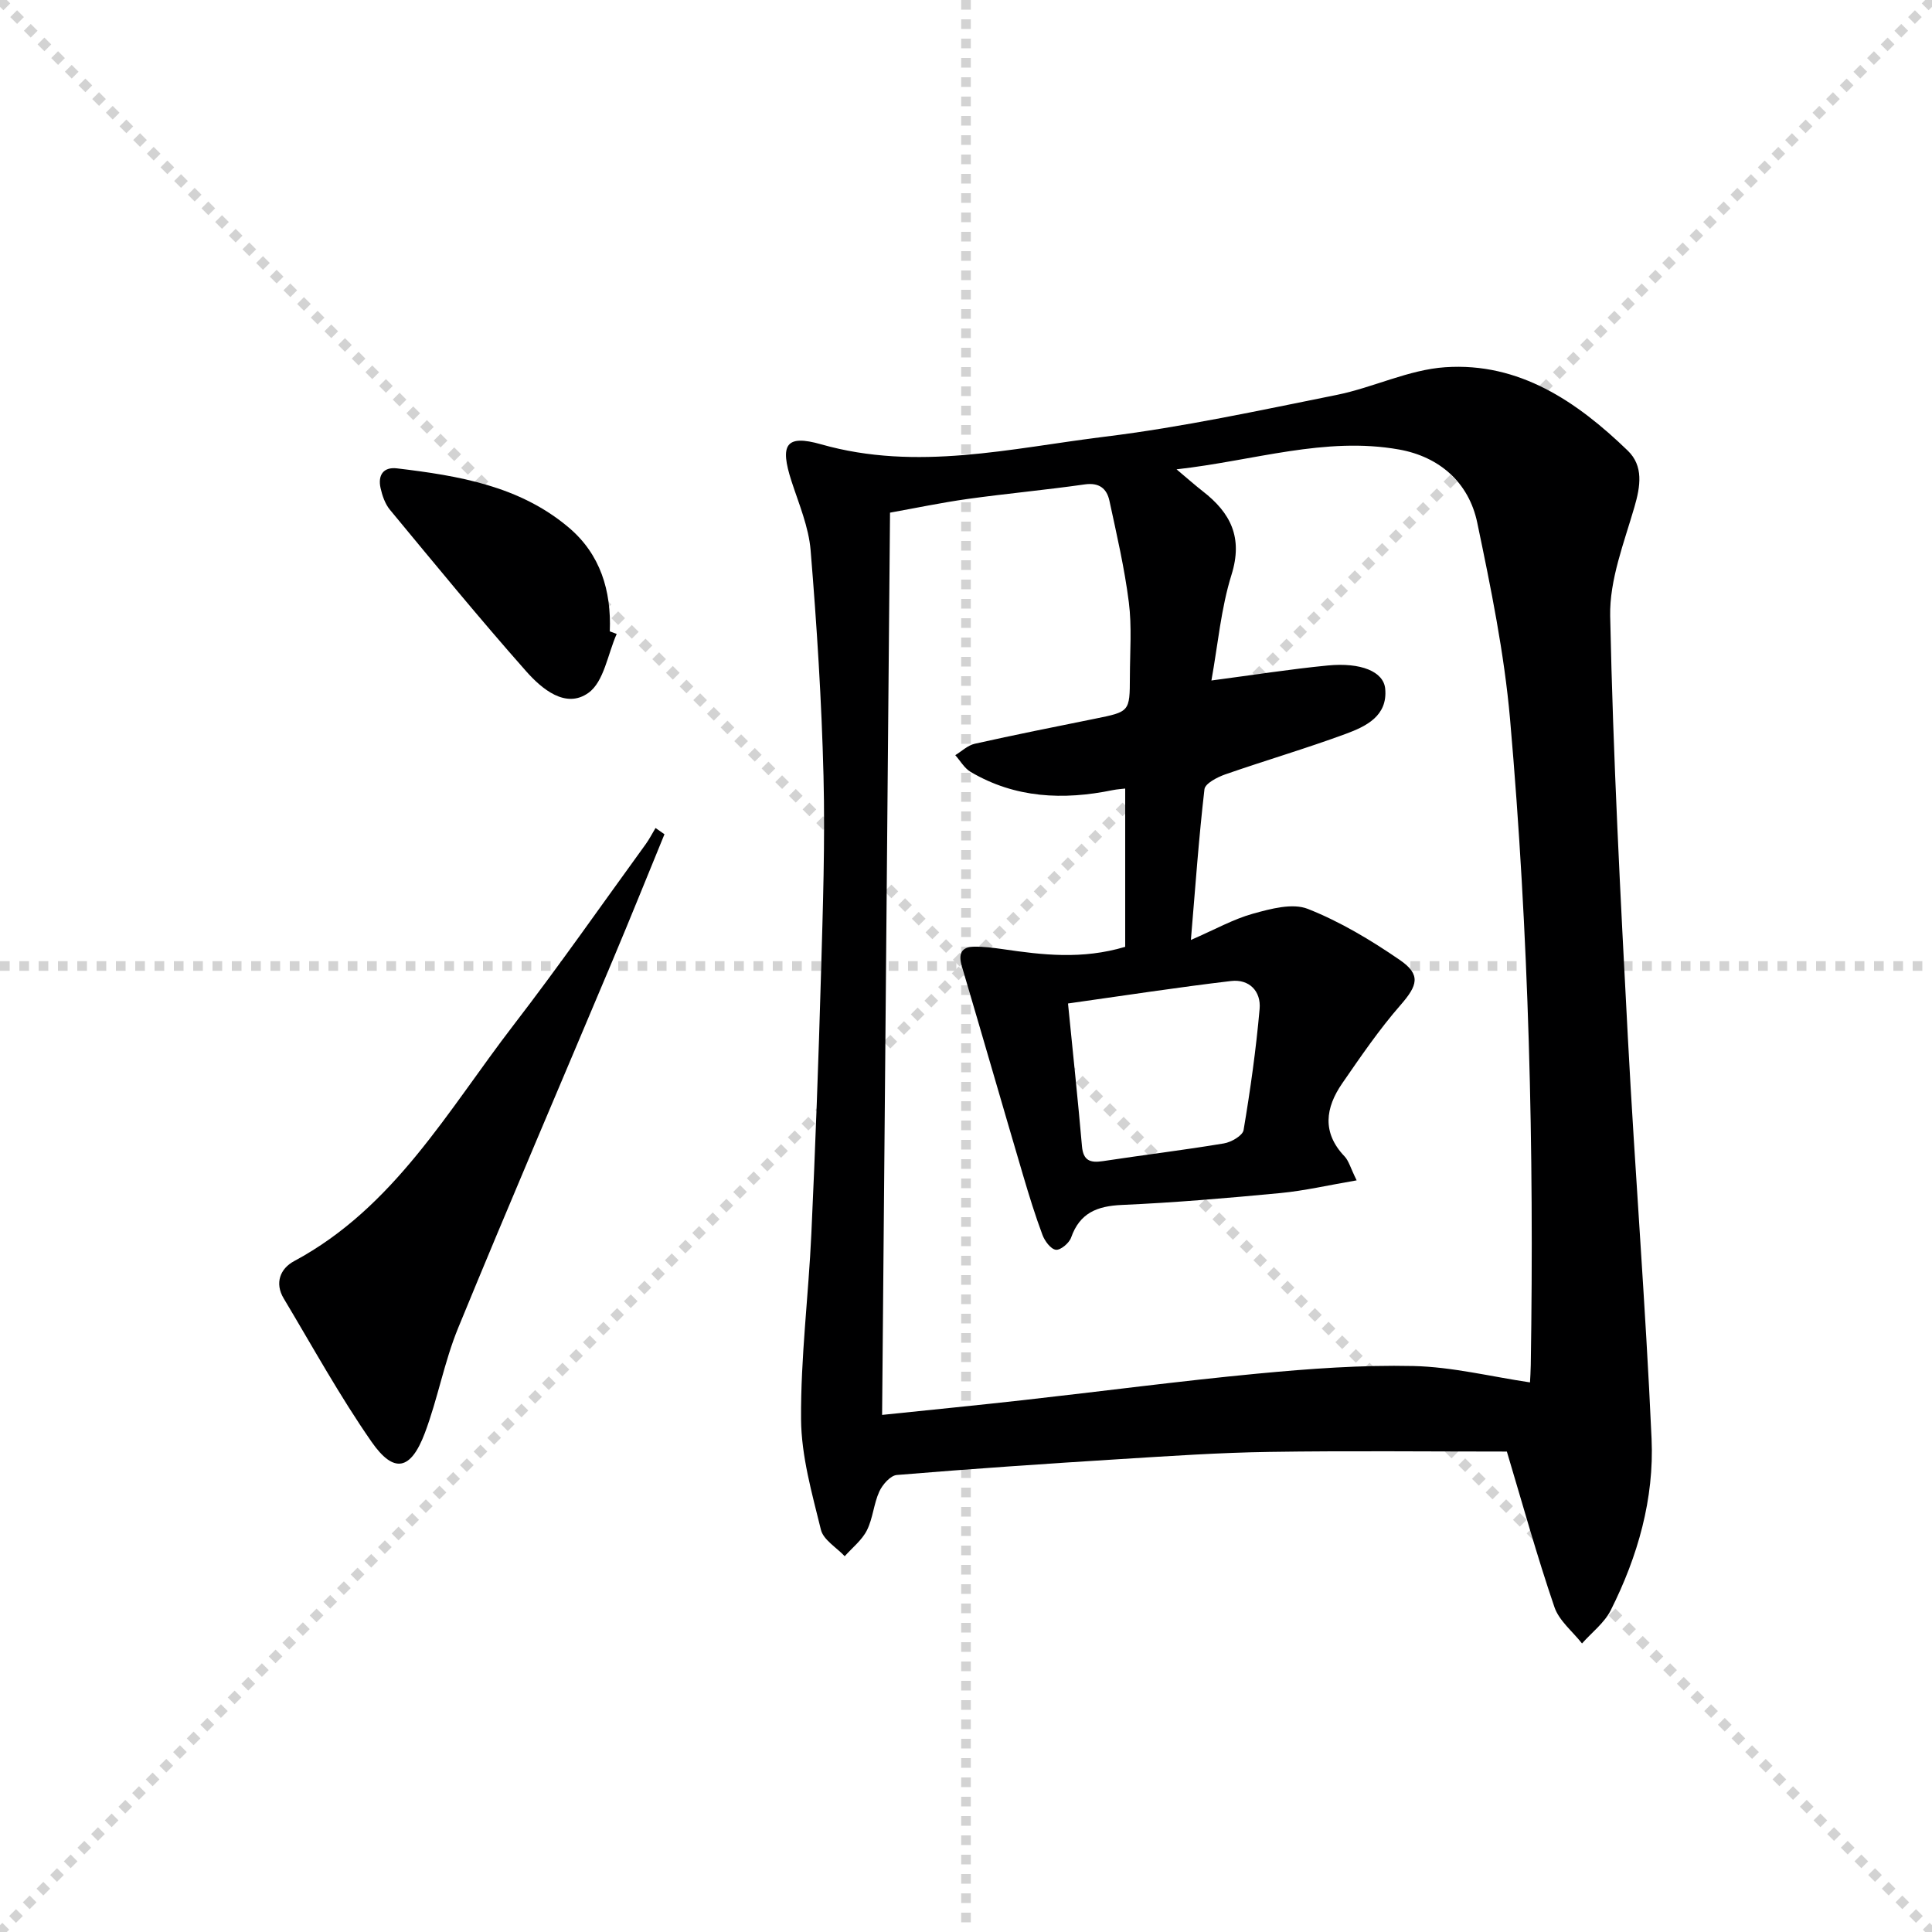
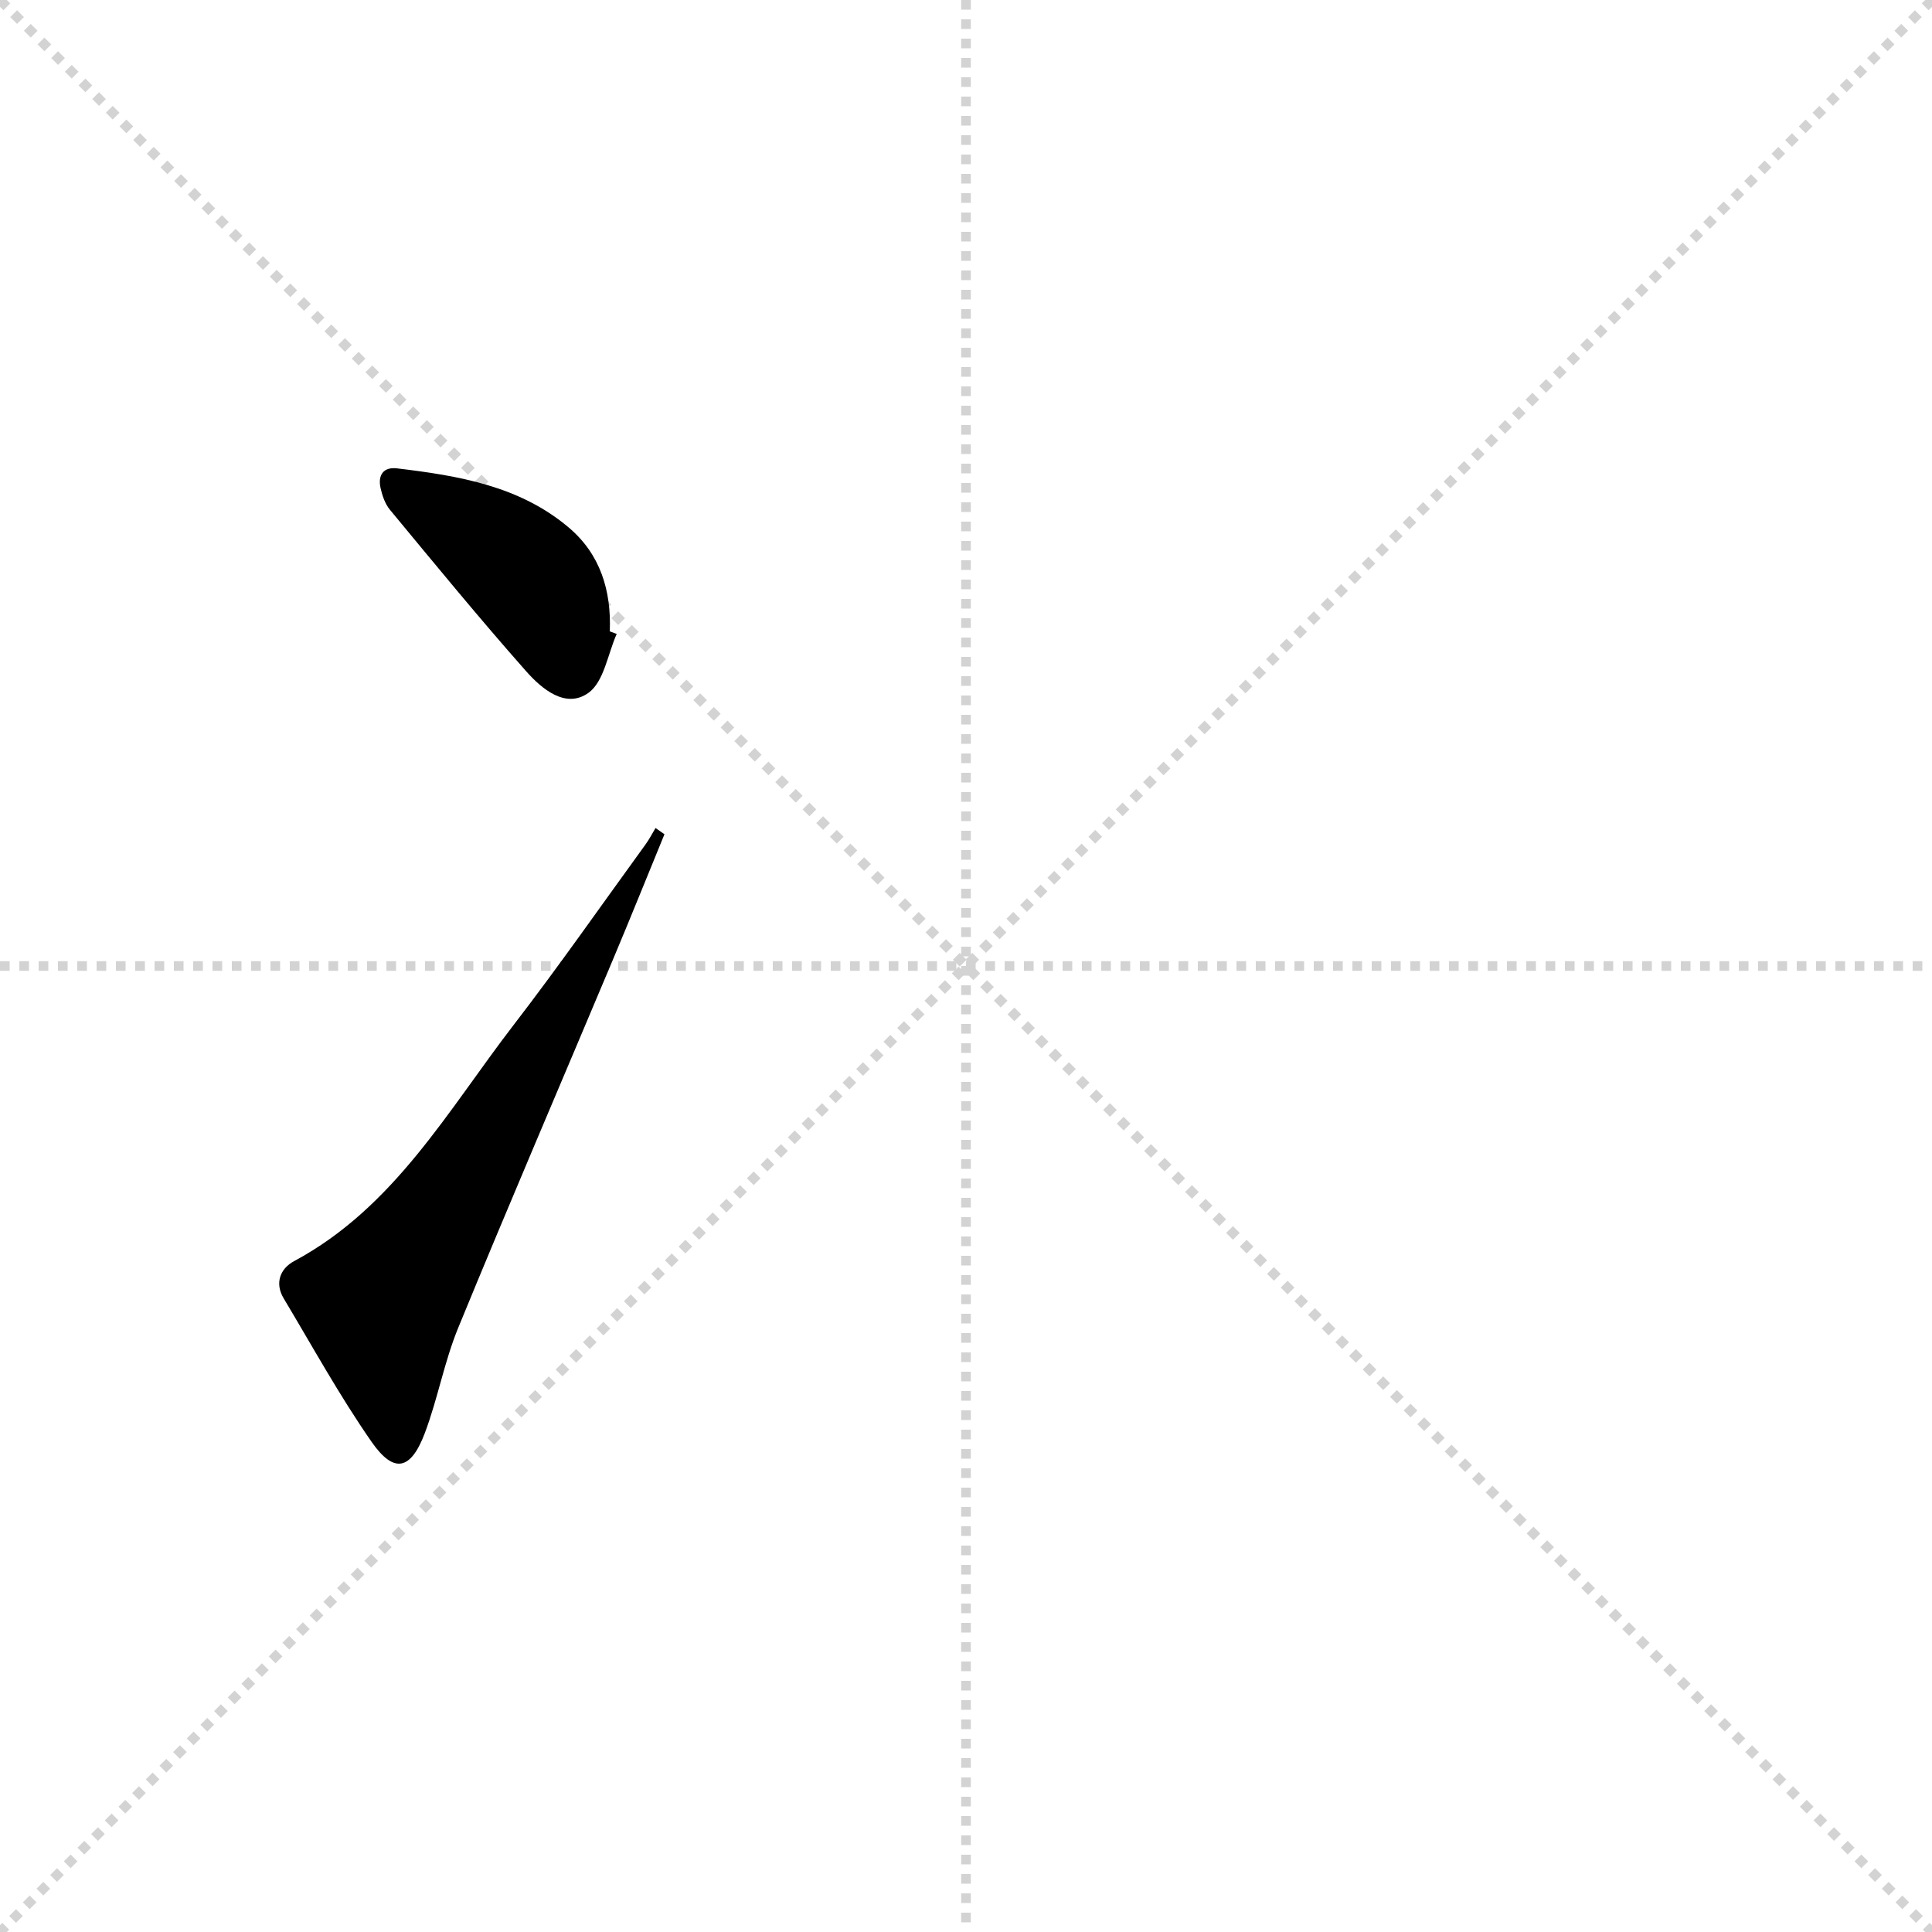
<svg xmlns="http://www.w3.org/2000/svg" enable-background="new 0 0 400 400" viewBox="0 0 400 400">
  <g stroke="lightgray" stroke-dasharray="1,1" stroke-width="1" transform="scale(2, 2)">
    <line x1="0" y1="0" x2="200" y2="200" />
    <line x1="200" y1="0" x2="0" y2="200" />
    <line x1="100" y1="0" x2="100" y2="200" />
    <line x1="0" y1="100" x2="200" y2="100" />
  </g>
-   <path d="m311.98 300.53c-16.24 0-32.7-.18-49.16.07-10.3.15-20.59.85-30.87 1.49-15.43.96-30.86 2.01-46.27 3.29-1.33.11-2.97 1.99-3.63 3.43-1.16 2.54-1.32 5.55-2.57 8.03-1.03 2.04-3.02 3.59-4.59 5.36-1.7-1.82-4.42-3.38-4.93-5.49-1.85-7.54-4.06-15.25-4.11-22.9-.09-12.77 1.54-25.53 2.13-38.32.83-17.95 1.49-35.9 2-53.86.39-13.64.86-27.3.52-40.93-.39-15.61-1.39-31.21-2.67-46.77-.4-4.84-2.42-9.58-3.95-14.28-2.46-7.58-1.23-9.75 6.12-7.66 19.85 5.65 39.31.81 58.77-1.58 16.1-1.98 32.03-5.44 47.95-8.64 7.59-1.53 14.91-5.23 22.5-5.74 15.32-1.04 27.27 7.11 37.79 17.27 3.28 3.17 2.64 7.35 1.38 11.67-2.15 7.41-5.17 15.07-5.02 22.57.6 29.09 2.13 58.16 3.66 87.22 1.46 27.71 3.67 55.39 4.91 83.11.56 12.42-2.85 24.38-8.45 35.51-1.32 2.63-3.93 4.6-5.95 6.88-1.96-2.5-4.76-4.71-5.72-7.55-3.63-10.62-6.63-21.46-9.84-32.18zm-31.1-56.15c-5.82.99-10.77 2.15-15.79 2.63-10.92 1.04-21.86 1.98-32.82 2.46-5.14.23-8.71 1.65-10.51 6.76-.4 1.14-2.2 2.65-3.16 2.52-1.06-.14-2.3-1.81-2.77-3.08-1.51-4.04-2.78-8.17-4-12.3-4.26-14.43-8.42-28.89-12.69-43.32-.74-2.49-.19-4.01 2.54-4.05 1.98-.03 3.98.23 5.94.51 8.2 1.2 16.38 2.19 25.34-.48 0-10.76 0-21.66 0-32.77-.7.09-1.66.14-2.6.33-10.23 2.1-20.16 1.67-29.39-3.77-1.3-.76-2.14-2.29-3.19-3.47 1.33-.81 2.57-2.03 4.02-2.36 8.26-1.85 16.56-3.5 24.86-5.18 7.22-1.46 7.25-1.43 7.27-8.66.01-5.16.43-10.39-.22-15.48-.89-7.05-2.51-14.01-4.01-20.97-.54-2.53-2.1-3.84-5.11-3.41-8.06 1.15-16.17 1.89-24.23 3.01-5.48.77-10.91 1.91-16.09 2.84-.55 62.67-1.09 124.53-1.64 186.8 10.11-1.05 19.67-1.99 29.23-3.06 16.18-1.81 32.34-3.95 48.55-5.49 10.7-1.01 21.49-1.81 32.22-1.57 8.02.18 16.01 2.18 24.14 3.39.05-.99.14-2.31.16-3.63.71-44.63-.39-89.22-4.29-133.69-1.2-13.65-3.98-27.22-6.79-40.67-1.74-8.35-7.86-13.66-16.17-15.15-15.34-2.74-30.05 2.31-46.09 4.1 2.43 2.04 3.89 3.34 5.43 4.54 5.77 4.47 8.36 9.58 5.95 17.29-2.18 6.98-2.81 14.43-4.16 21.89 8.66-1.14 16.36-2.36 24.1-3.11 6.84-.66 11.54 1.25 11.88 4.81.54 5.64-3.95 7.79-8.14 9.34-8.24 3.04-16.68 5.51-24.98 8.4-1.65.58-4.16 1.88-4.3 3.07-1.16 9.98-1.87 20.01-2.81 31.21 5.01-2.18 8.81-4.32 12.88-5.45 3.66-1.01 8.16-2.24 11.34-.98 6.7 2.65 13.05 6.46 19.02 10.56 4.46 3.06 3.69 5.3.17 9.34-4.42 5.06-8.25 10.67-12.08 16.22-3.47 5.03-4.23 10.18.49 15.12.87.92 1.2 2.33 2.5 4.96zm-59.76-36.62c1.07 10.78 2.07 20.15 2.89 29.55.26 2.99 1.7 3.49 4.33 3.09 8.34-1.27 16.73-2.28 25.06-3.67 1.52-.25 3.88-1.61 4.07-2.76 1.4-8.32 2.58-16.69 3.32-25.09.32-3.62-2.12-6.22-5.92-5.77-10.94 1.29-21.83 2.97-33.75 4.65z" fill="#000001" />
  <path d="m137.57 172.72c-3.56 8.67-7.05 17.37-10.69 26.01-10.68 25.4-21.56 50.71-32.02 76.2-2.88 7.01-4.22 14.65-6.9 21.76-2.91 7.72-6.4 8.47-11.02 1.84-6.62-9.51-12.23-19.73-18.2-29.7-1.92-3.2-.71-6.19 2.14-7.72 20.73-11.12 31.82-31.18 45.43-48.86 9.43-12.25 18.28-24.95 27.37-37.46.77-1.06 1.36-2.24 2.04-3.36.62.44 1.24.86 1.85 1.29z" fill="#000001" />
  <path d="m127.68 131.25c-1.86 4.18-2.63 9.88-5.84 12.19-4.71 3.39-9.68-.81-12.93-4.49-9.65-10.91-18.89-22.19-28.18-33.41-1-1.21-1.59-2.92-1.94-4.5-.58-2.62.54-4.41 3.4-4.07 12.74 1.52 25.4 3.63 35.6 12.28 6.5 5.51 8.8 13.04 8.46 21.47.47.18.95.36 1.43.53z" fill="#000001" />
</svg>